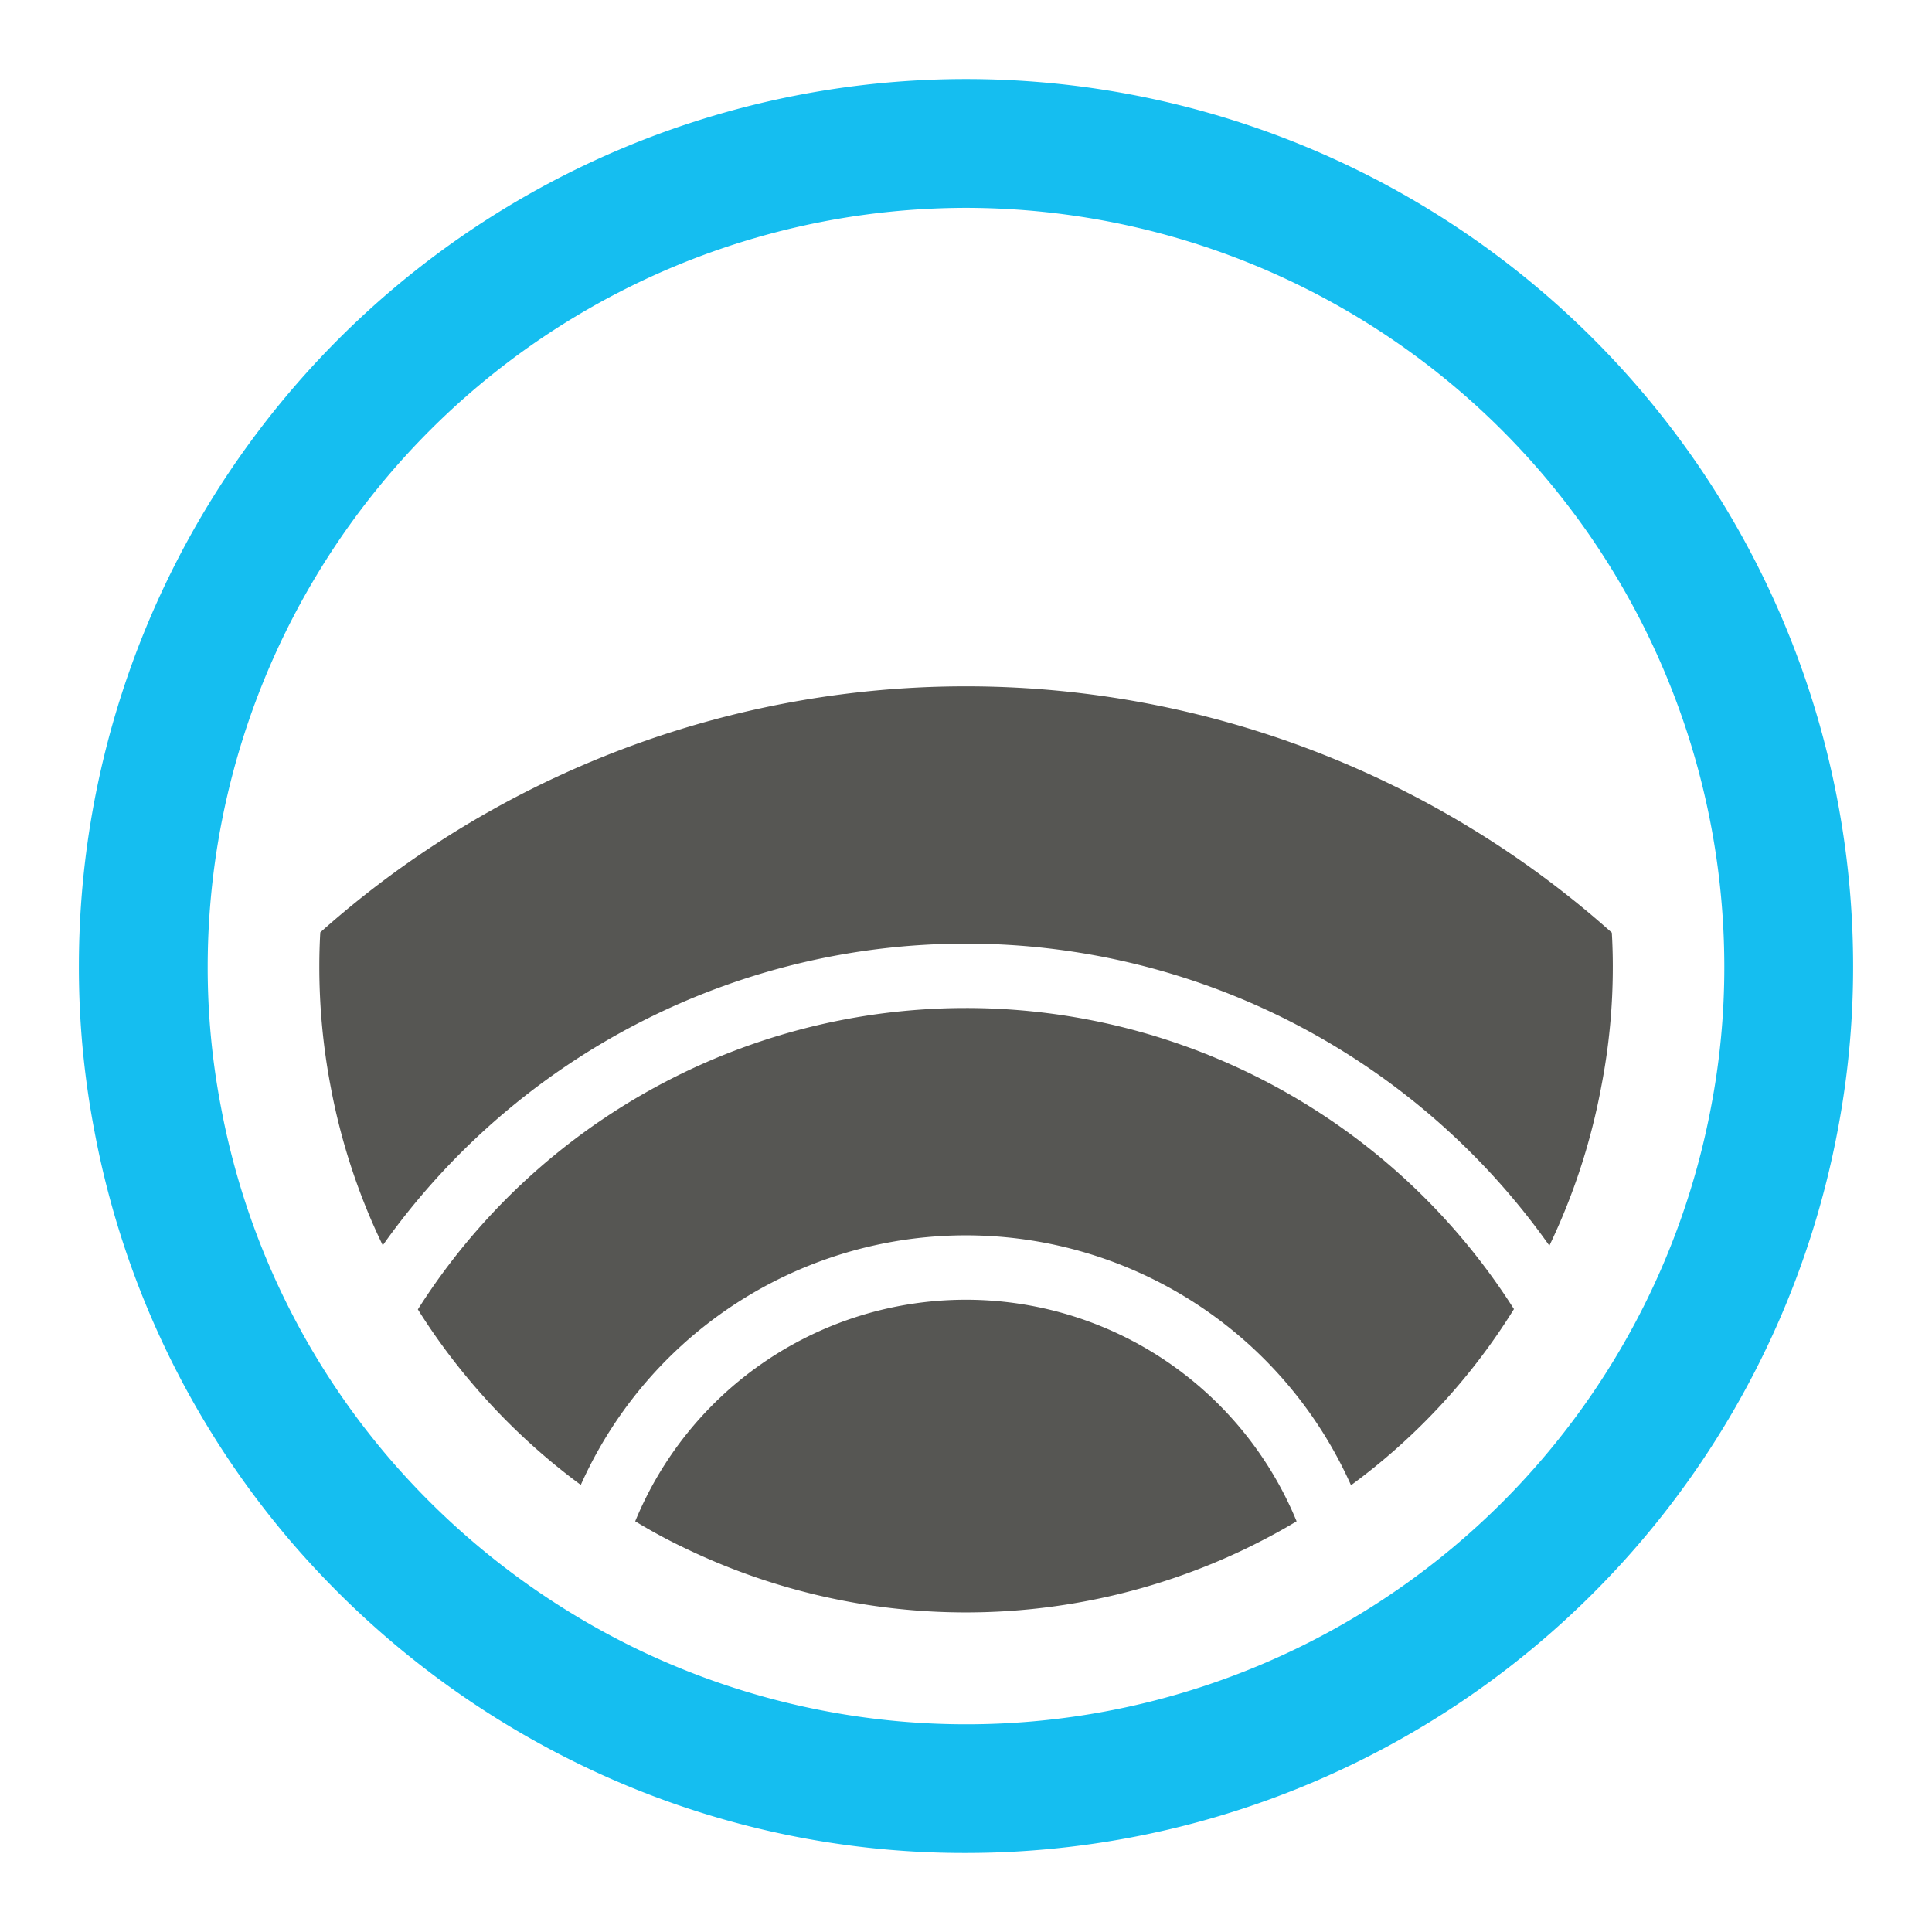
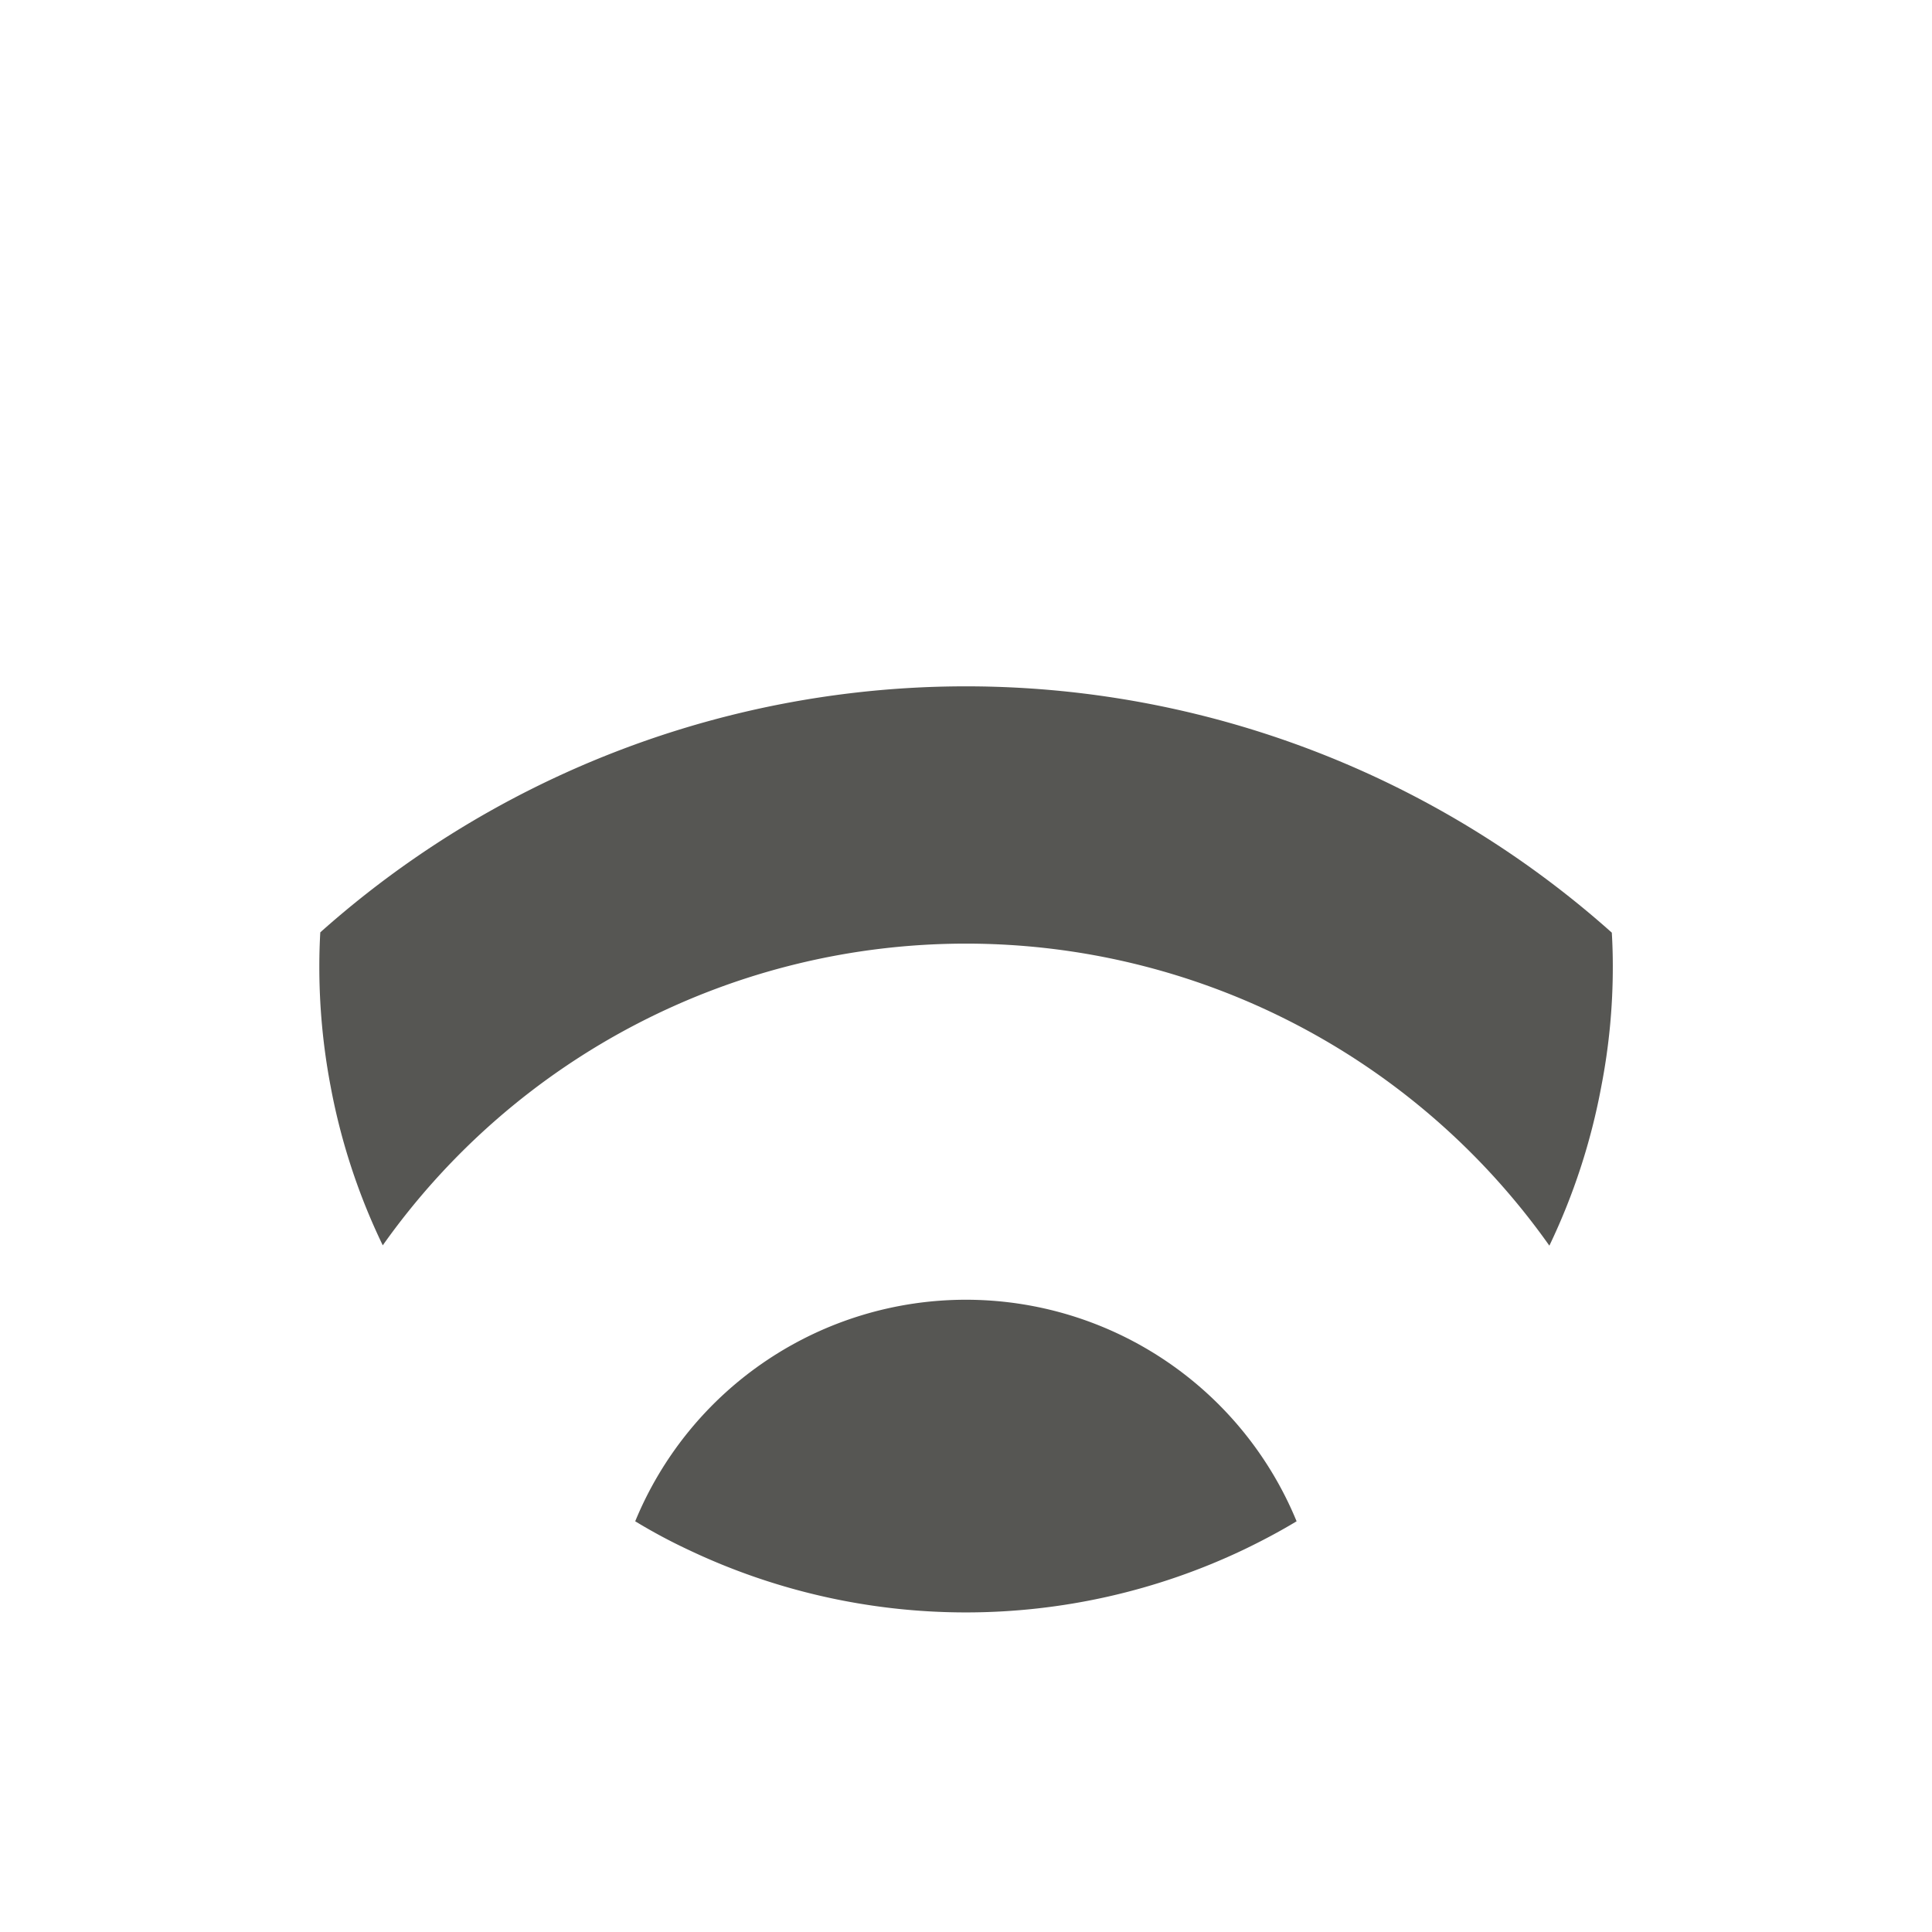
<svg xmlns="http://www.w3.org/2000/svg" viewBox="0 0 60 60">
  <defs>
    <style>.cls-1{fill:none;}.cls-2{fill:#565653;}.cls-3{fill:#15bef0;}</style>
  </defs>
  <g id="frame">
-     <rect class="cls-1" width="60" height="60" />
-   </g>
+     </g>
  <g id="Layer_1" data-name="Layer 1">
    <path class="cls-2" d="M40.267,47.245c-.53.32-1.08.61-1.64.88a20.072,20.072,0,0,1-17.26,0,17.232,17.232,0,0,1-1.64-.88,11.105,11.105,0,0,1,20.54,0Z" />
-     <path class="cls-2" d="M47.017,40.655a19.567,19.567,0,0,1-5.06,5.47,13.1,13.1,0,0,0-23.92-.01,19.977,19.977,0,0,1-3.39-3.17,19.6,19.6,0,0,1-1.67-2.28,20.16,20.16,0,0,1,34.04-.01Z" />
+     <path class="cls-2" d="M47.017,40.655Z" />
    <path class="cls-2" d="M50.057,28.975c.02.34.03.68.03,1.03a19.383,19.383,0,0,1-.36,3.75,19.776,19.776,0,0,1-1.61,4.93,22.189,22.189,0,0,0-36.23-.01,19.6,19.6,0,0,1-1.62-4.94,19.826,19.826,0,0,1-.35-3.73q0-.525.03-1.05a30.127,30.127,0,0,1,40.11.01Z" />
-     <path class="cls-3" d="M30,57.545a27.261,27.261,0,0,1-11.841-2.676,27.87,27.87,0,0,1-9.214-7.1A27.369,27.369,0,0,1,2.934,35.131a26.947,26.947,0,0,1-.484-5.126,27.55,27.55,0,0,1,55.1,0,26.977,26.977,0,0,1-.487,5.141A27.551,27.551,0,0,1,30,57.545Zm0-51.09A23.577,23.577,0,0,0,6.45,30.005a22.912,22.912,0,0,0,.413,4.378A23.374,23.374,0,0,0,12,45.184a23.855,23.855,0,0,0,7.881,6.075A23.537,23.537,0,0,0,53.134,34.4a22.942,22.942,0,0,0,.416-4.393A23.577,23.577,0,0,0,30,6.455Z" />
  </g>
</svg>